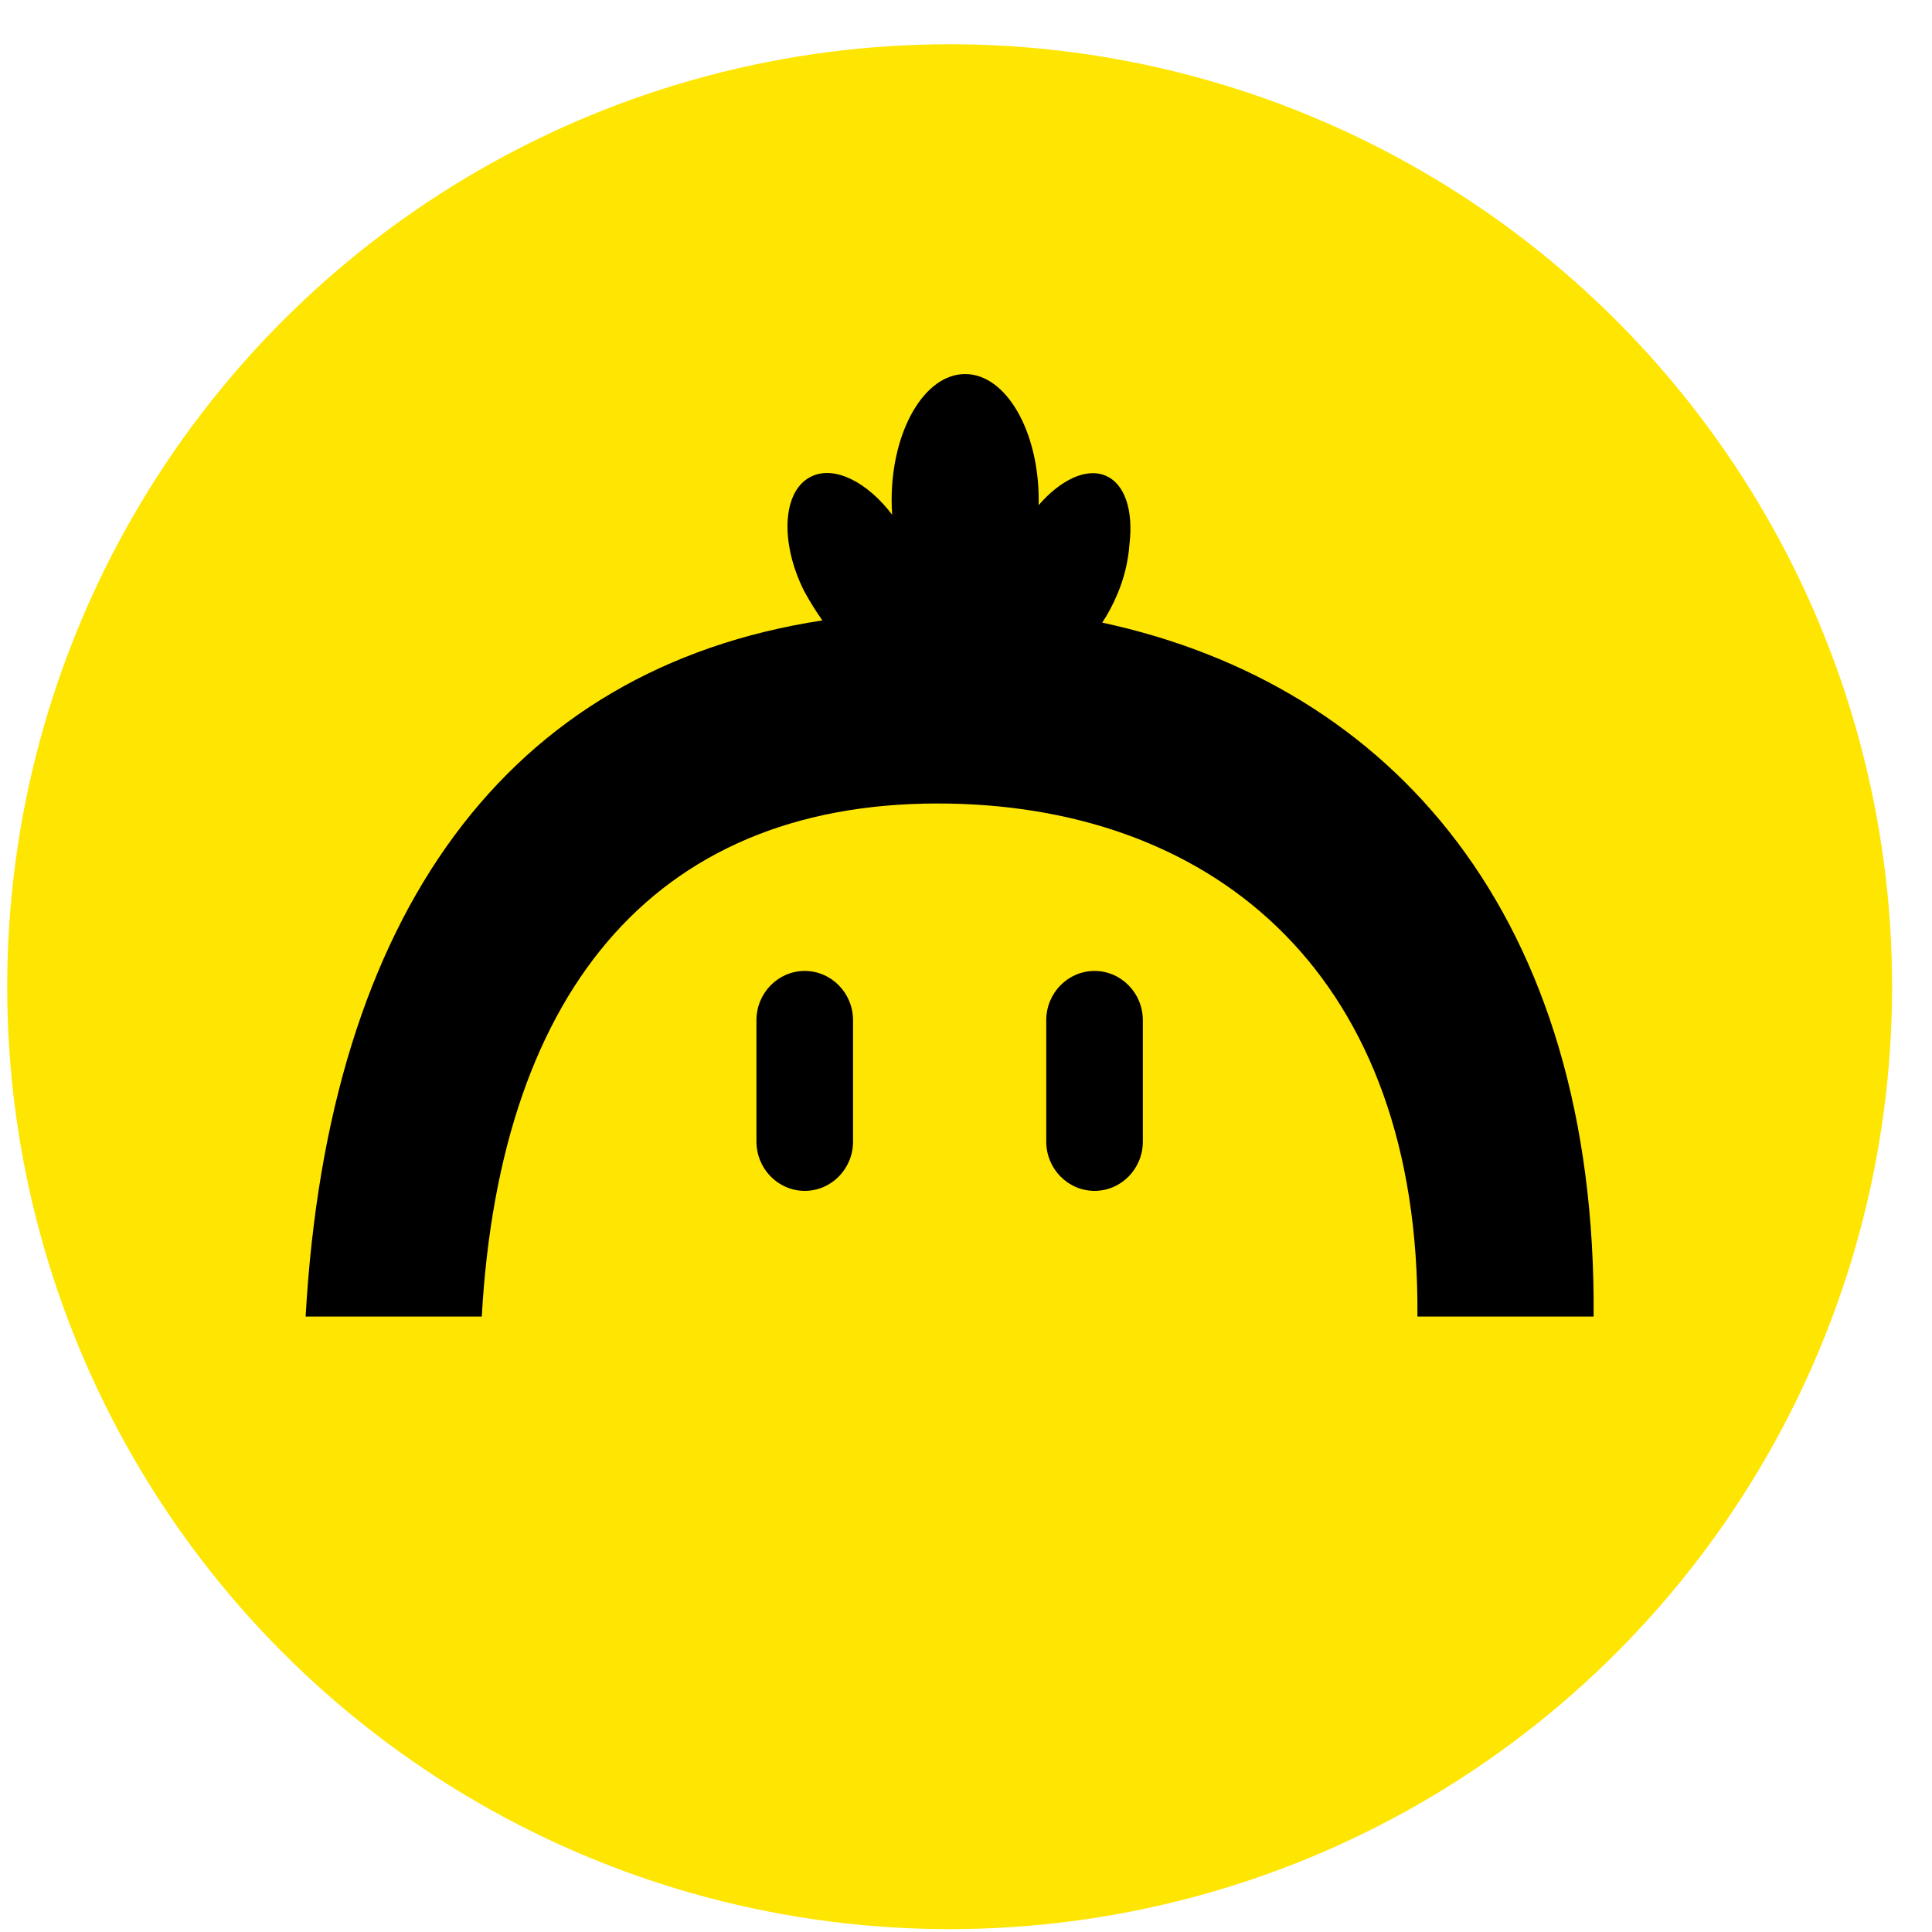
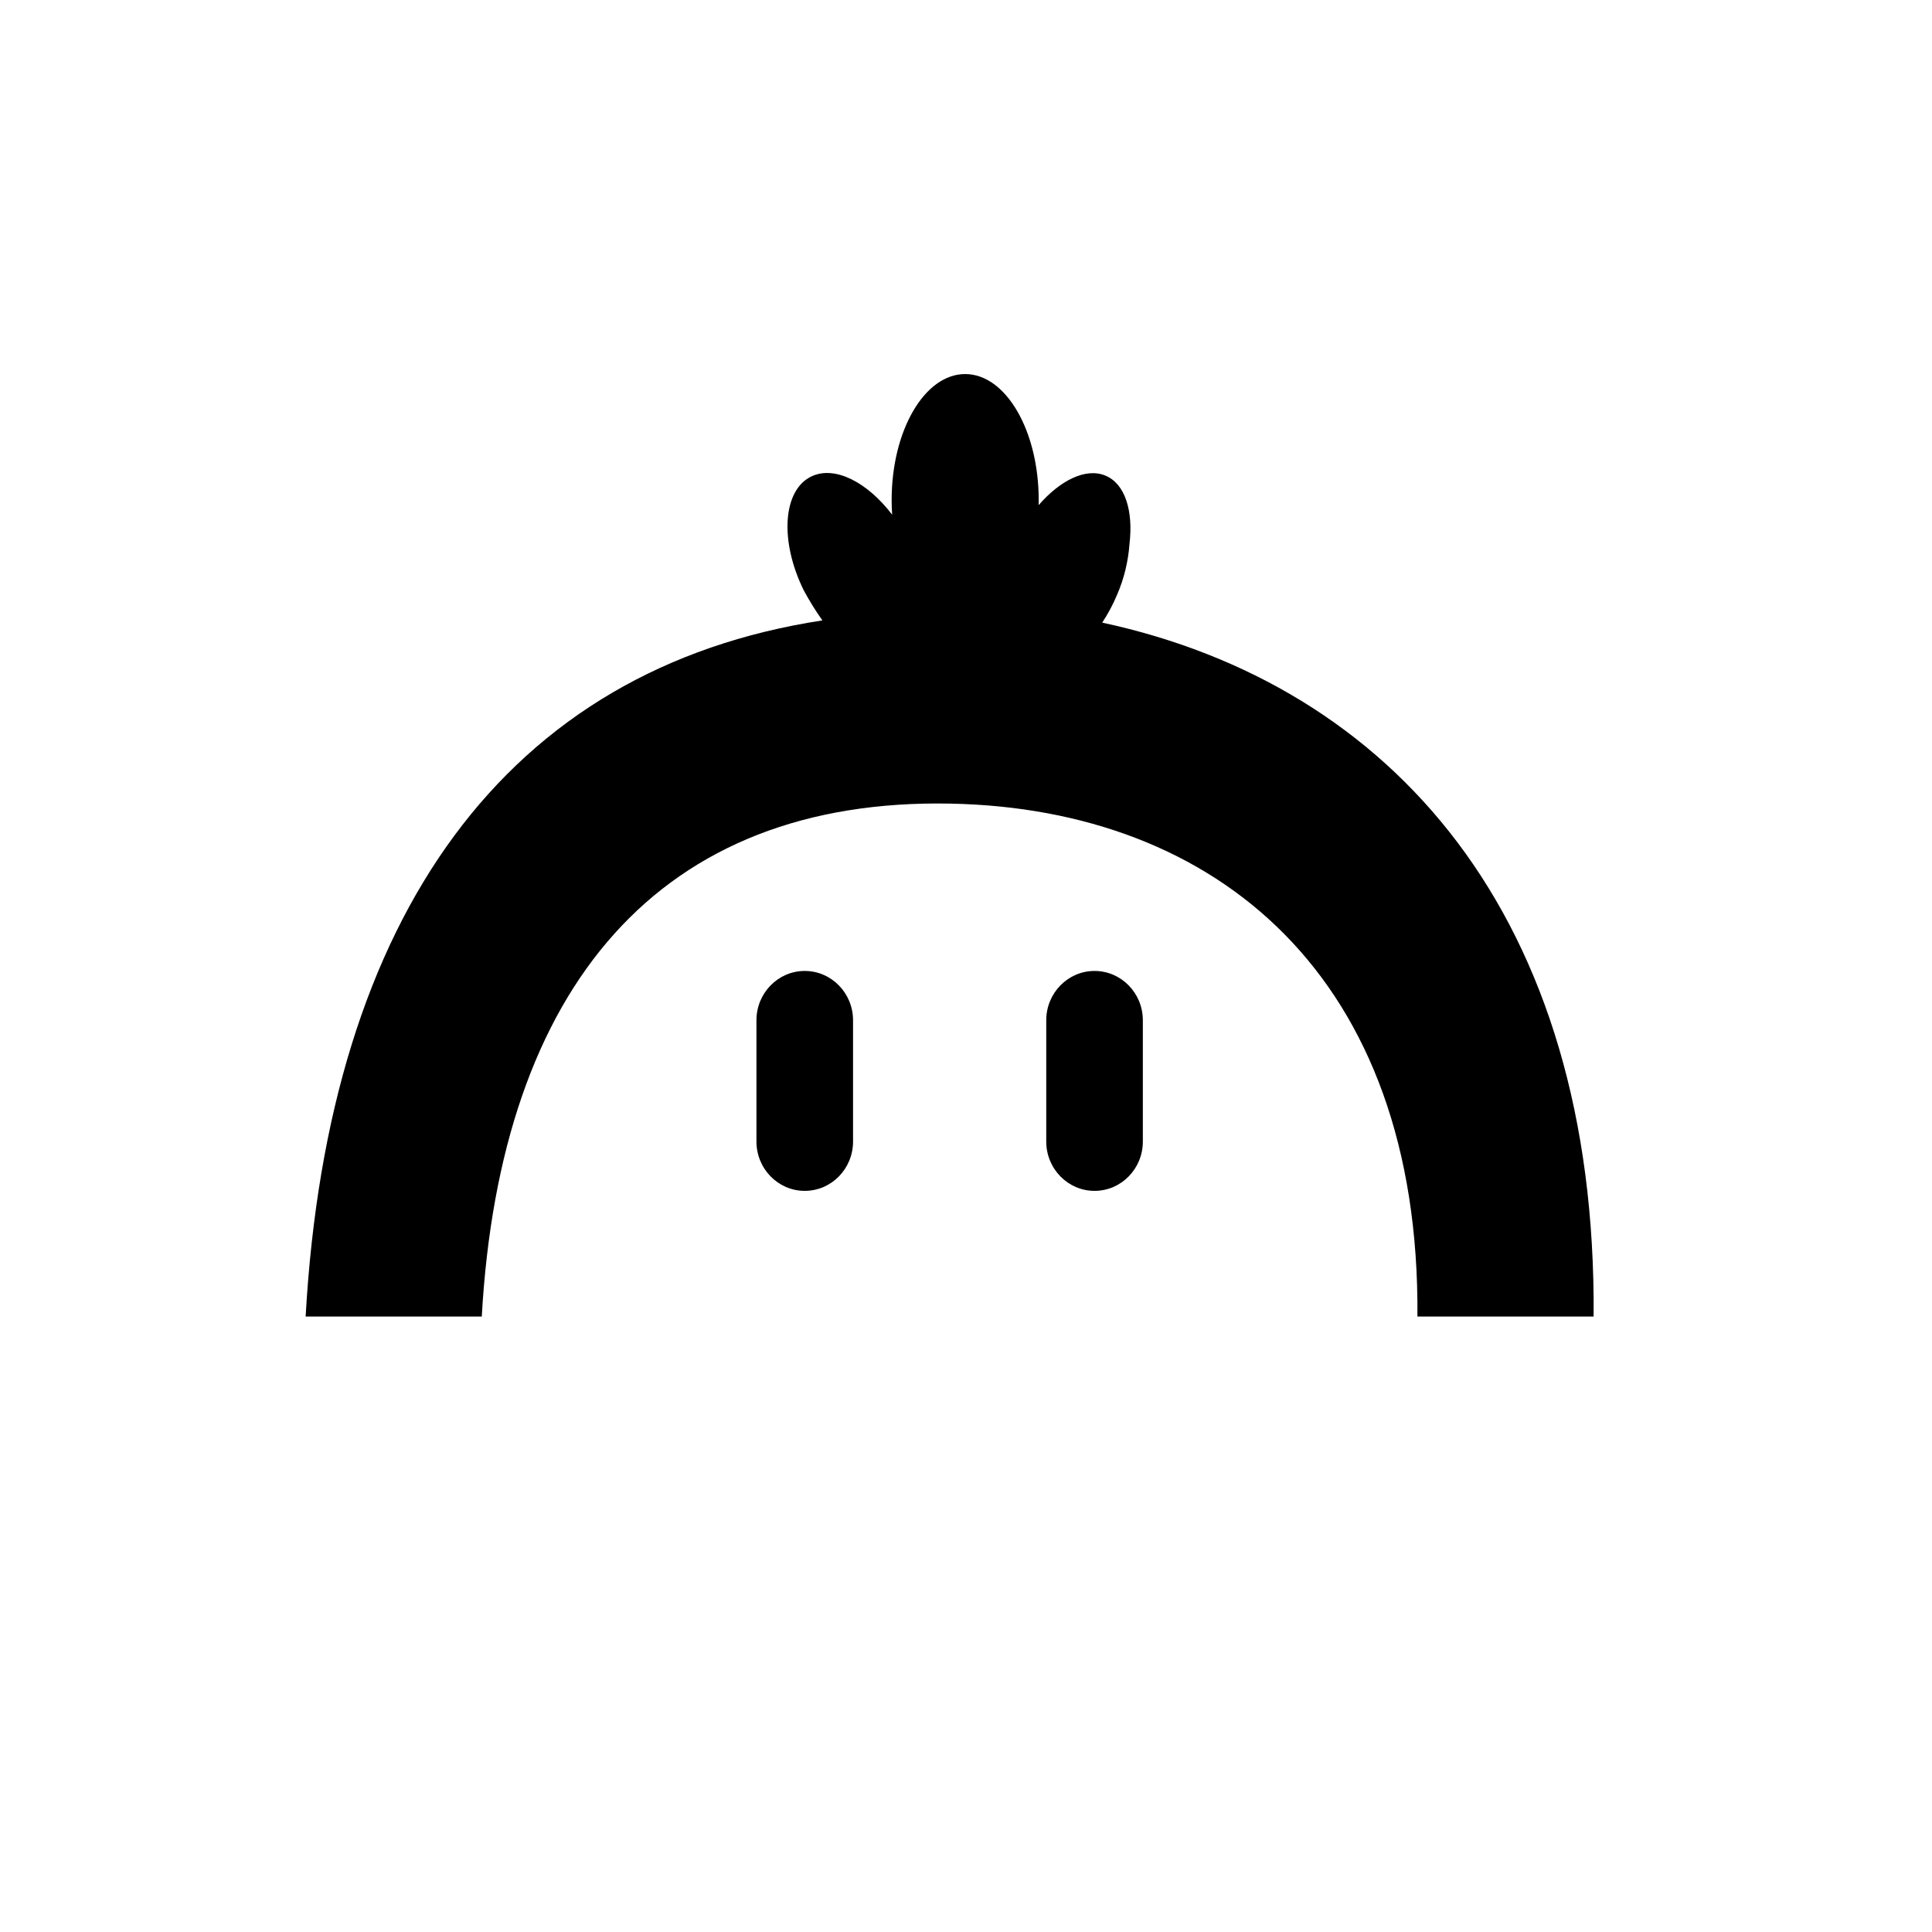
<svg xmlns="http://www.w3.org/2000/svg" width="41" height="41" viewBox="0 0 41 41" fill="none">
-   <circle cx="20.153" cy="20.939" r="20" fill="#FFE502" />
-   <path fill-rule="evenodd" clip-rule="evenodd" d="M20.482 7.938C21.344 7.938 22.043 9.136 22.043 10.614C22.043 10.649 22.043 10.685 22.041 10.72C22.504 10.188 23.044 9.923 23.456 10.092C23.875 10.263 24.054 10.839 23.969 11.548C23.942 11.918 23.854 12.28 23.706 12.622C23.62 12.828 23.514 13.026 23.391 13.213C29.531 14.535 33.886 19.43 33.819 27.939H30.08C30.138 20.727 25.822 17.166 20.174 17.054C14.023 16.932 10.618 20.905 10.224 27.939H6.486C6.965 19.395 10.77 14.189 17.452 13.166C17.309 12.963 17.178 12.752 17.06 12.534C16.537 11.479 16.611 10.392 17.227 10.107C17.719 9.878 18.408 10.233 18.933 10.923C18.925 10.82 18.922 10.717 18.922 10.614C18.922 9.137 19.62 7.938 20.482 7.938ZM17.078 20.605C17.644 20.605 18.103 21.075 18.103 21.652V24.225C18.103 24.803 17.644 25.272 17.078 25.272C16.512 25.272 16.053 24.802 16.053 24.225V21.652C16.053 21.074 16.512 20.605 17.078 20.605H17.078ZM23.228 20.605C23.794 20.605 24.253 21.075 24.253 21.652V24.225C24.253 24.803 23.794 25.272 23.228 25.272C22.662 25.272 22.203 24.802 22.203 24.225V21.652C22.203 21.074 22.662 20.605 23.228 20.605H23.228Z" fill="black" />
+   <path fill-rule="evenodd" clip-rule="evenodd" d="M20.482 7.938C21.344 7.938 22.043 9.136 22.043 10.614C22.043 10.649 22.043 10.685 22.041 10.72C22.504 10.188 23.044 9.923 23.456 10.092C23.875 10.263 24.054 10.839 23.969 11.548C23.942 11.918 23.854 12.28 23.706 12.622C23.62 12.828 23.514 13.026 23.391 13.213C29.531 14.535 33.886 19.43 33.819 27.939H30.08C30.138 20.727 25.822 17.166 20.174 17.054C14.023 16.932 10.618 20.905 10.224 27.939H6.486C6.965 19.395 10.77 14.189 17.452 13.166C17.309 12.963 17.178 12.752 17.06 12.534C16.537 11.479 16.611 10.392 17.227 10.107C17.719 9.878 18.408 10.233 18.933 10.923C18.925 10.82 18.922 10.717 18.922 10.614C18.922 9.137 19.62 7.938 20.482 7.938ZM17.078 20.605C17.644 20.605 18.103 21.075 18.103 21.652V24.225C18.103 24.803 17.644 25.272 17.078 25.272C16.512 25.272 16.053 24.802 16.053 24.225V21.652C16.053 21.074 16.512 20.605 17.078 20.605H17.078ZM23.228 20.605C23.794 20.605 24.253 21.075 24.253 21.652V24.225C24.253 24.803 23.794 25.272 23.228 25.272C22.662 25.272 22.203 24.802 22.203 24.225V21.652C22.203 21.074 22.662 20.605 23.228 20.605Z" fill="black" />
</svg>